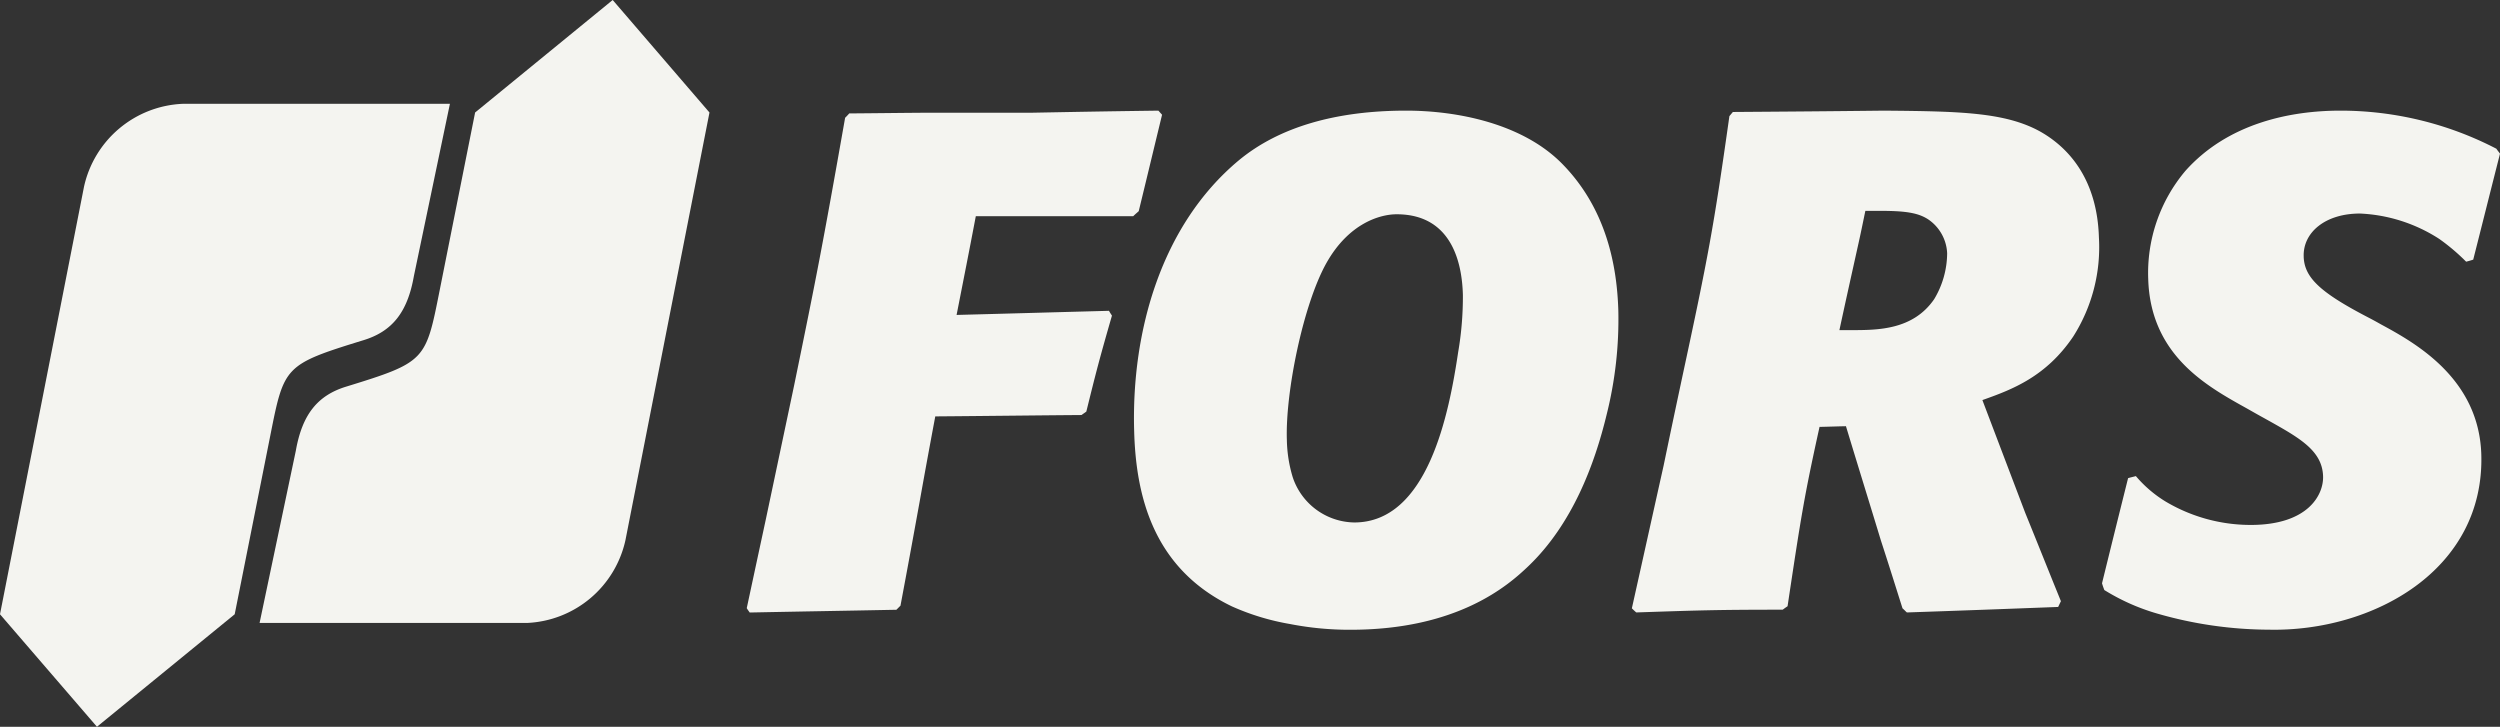
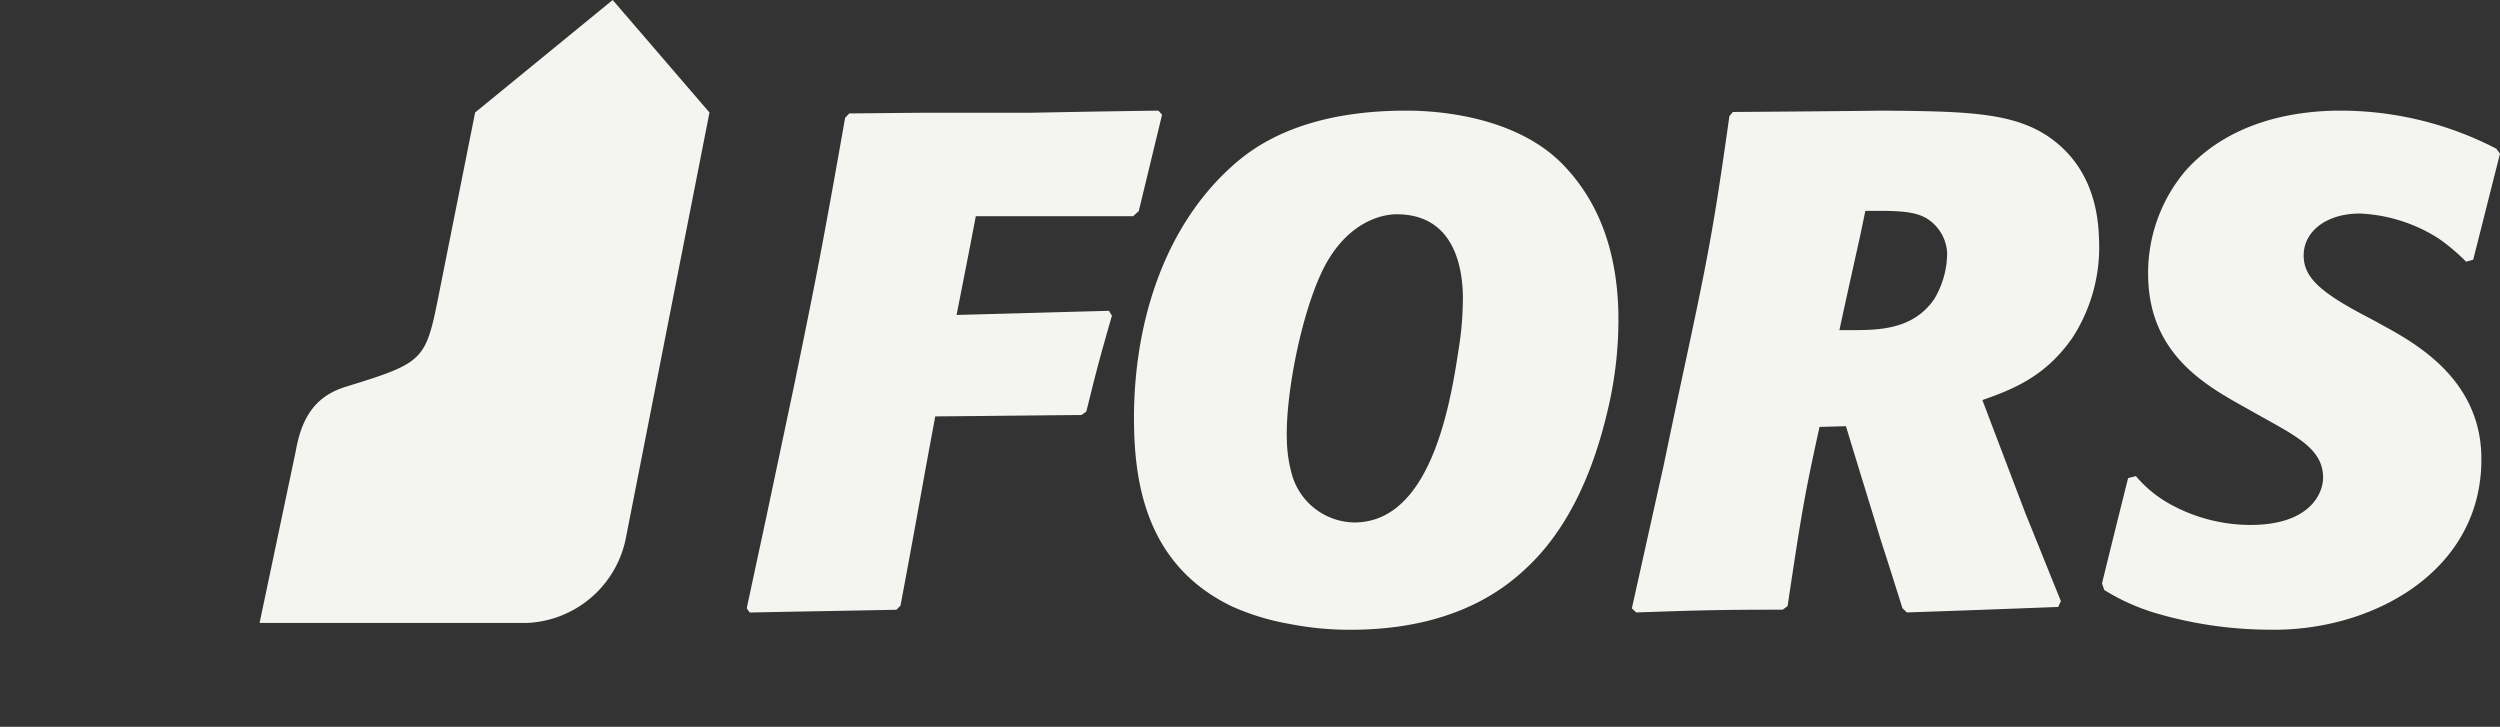
<svg xmlns="http://www.w3.org/2000/svg" width="200" height="58.142">
  <rect width="100%" height="100%" fill="#333333" stroke="none" />
  <g fill="#f4f4f0" data-name="Atoms-/-Logo-/-Color-Dark">
-     <path d="m7.757 58.142 11.019-9 2.845-14.281c1.106-5.56 1.106-5.69 7.449-7.643 2.32-.707 3.534-2.25 4.041-5.132l2.882-13.78H14.607a8.46 8.46 0 0 0-7.884 6.62L0 49.142z" />
    <path d="M49.015 0 38.009 9l-2.847 14.282c-1.106 5.56-1.106 5.69-7.452 7.643-2.321.707-3.536 2.25-4.044 5.132l-2.9 13.779h21.4a8.443 8.443 0 0 0 7.869-6.62L56.758 9zm23.026 48.451-.329.33c-4.7.092-7.048.128-11.734.22-.092-.128-.146-.2-.238-.348.6-2.8.9-4.2 1.5-6.981.915-4.324 1.373-6.5 2.288-10.829 1.794-8.74 2.233-10.939 4.082-21.42.128-.128.2-.2.329-.348 2.361-.018 3.533-.037 5.894-.055h8.622c4.086-.077 6.135-.114 10.217-.169.11.128.183.2.293.33-.751 3.1-1.117 4.636-1.867 7.714-.183.165-.275.238-.439.4H78.065c-.6 3.152-.915 4.727-1.538 7.9 4.888-.128 7.322-.2 12.191-.33.092.165.146.238.238.385-1.025 3.555-1.281 4.562-2.05 7.677-.146.11-.238.165-.384.275-4.668.037-7.011.073-11.7.11a745.458 745.458 0 0 0-1.263 6.889c-.6 3.3-.9 4.947-1.519 8.245m50.222-3.146c-1.593 1.523-5.629 5.081-14.227 5.081a24.816 24.816 0 0 1-4.833-.459 19.335 19.335 0 0 1-4.652-1.412c-6.352-3.059-7.692-8.933-7.819-14.106-.213-7.943 2.187-16.399 8.345-21.553 3.258-2.715 7.855-4 13.412-4 4.091 0 9.3 1.027 12.471 4.237 3.584 3.632 4.4 8.236 4.507 11.74a31.32 31.32 0 0 1-.941 8.365c-.959 3.962-2.733 8.732-6.263 12.107m-5.231-21.719c-.054-1.871-.525-6.439-5.3-6.439-1.285 0-3.8.679-5.611 3.889-1.868 3.32-3.302 10.383-3.171 14.162a10.9 10.9 0 0 0 .471 2.99 5.276 5.276 0 0 0 4.923 3.614c5.9 0 7.584-8.768 8.308-13.611a26.2 26.2 0 0 0 .38-4.6m33.737-14.735c5.931.055 9.657.11 12.475 1.688 2.391 1.358 4.541 3.945 4.671 8.477a13.316 13.316 0 0 1-2.057 7.908c-2.169 3.211-4.875 4.238-7.266 5.082 1.372 3.615 2.057 5.413 3.429 9.027 1.149 2.826 1.705 4.238 2.854 7.064-.093.183-.13.275-.222.459-4.838.183-7.266.275-12.1.44-.148-.128-.2-.2-.352-.33-.686-2.165-1.019-3.248-1.724-5.413-1.112-3.651-1.687-5.486-2.8-9.156-.853.018-1.279.037-2.113.055-1.223 5.541-1.464 7.064-2.558 14.348-.167.11-.241.165-.389.275-5.338 0-6.784.055-11.715.22a5.636 5.636 0 0 1-.352-.33c1.019-4.569 1.52-6.844 2.539-11.413.575-2.771.871-4.165 1.464-6.954 2.113-9.816 2.521-11.963 3.8-21.009.111-.128.167-.2.278-.33 4.815-.035 7.263-.053 12.138-.108m-3.615 17.559h.927c2.132 0 4.949 0 6.654-2.477a7.2 7.2 0 0 0 1.038-3.67 3.459 3.459 0 0 0-1.52-2.716c-.816-.532-1.854-.679-3.874-.679h-1.149c-.241 1.156-.352 1.725-.612 2.881-.593 2.679-.89 4-1.464 6.66m21.007 20.263c.824-3.357 1.245-5.044 2.087-8.419.238-.073.366-.092.623-.165a9.786 9.786 0 0 0 2.38 2.036 13.324 13.324 0 0 0 6.81 1.871c4.6 0 5.841-2.421 5.786-3.907-.073-2.091-1.959-3.1-4.687-4.622-.769-.422-1.135-.642-1.9-1.064-3-1.687-7.214-4.182-7.4-10.051a12.673 12.673 0 0 1 2.984-8.694c3.35-3.742 8.257-4.806 12.395-4.806a27.1 27.1 0 0 1 12.469 3.045c.11.165.183.238.293.4-.861 3.393-1.282 5.081-2.142 8.474a6.75 6.75 0 0 1-.568.165 16.306 16.306 0 0 0-2.142-1.816 12.684 12.684 0 0 0-6.353-2.036c-2.783 0-4.559 1.522-4.5 3.43.037 1.687 1.337 2.88 5.017 4.806.458.238.7.367 1.153.624 2.71 1.467 7.836 4.292 8.038 10.382.293 9.318-8.715 14.215-16.954 14.05a32.522 32.522 0 0 1-9.008-1.3 16.9 16.9 0 0 1-4.193-1.871 5.767 5.767 0 0 1-.183-.532" data-name="Shape" />
  </g>
</svg>